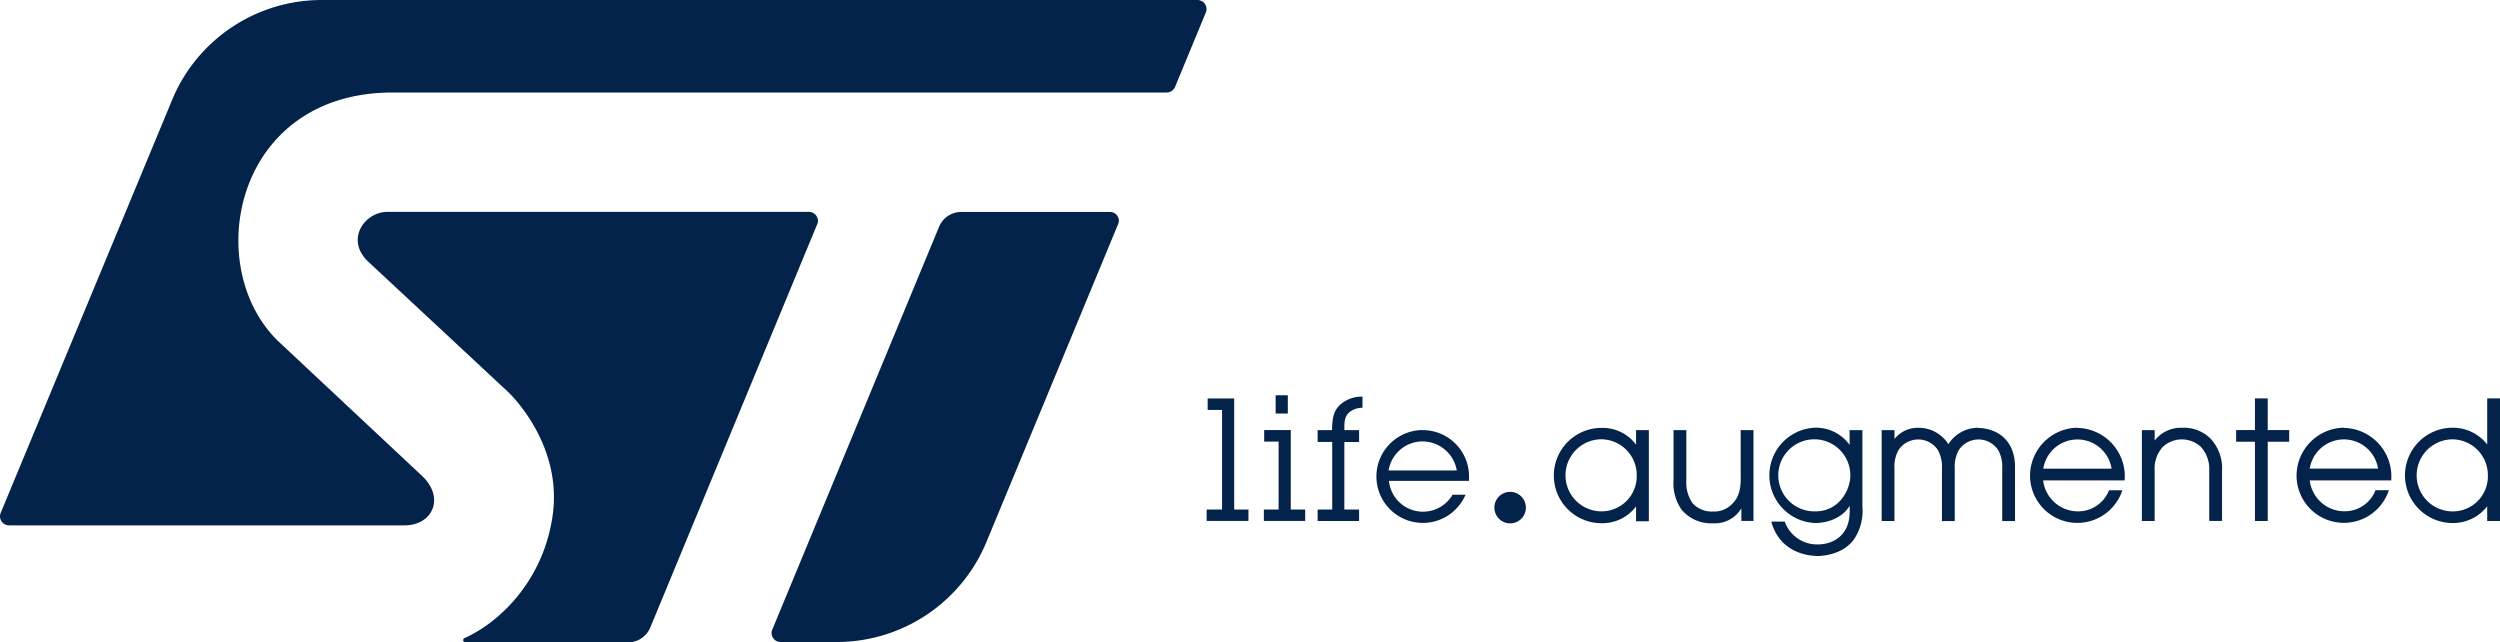
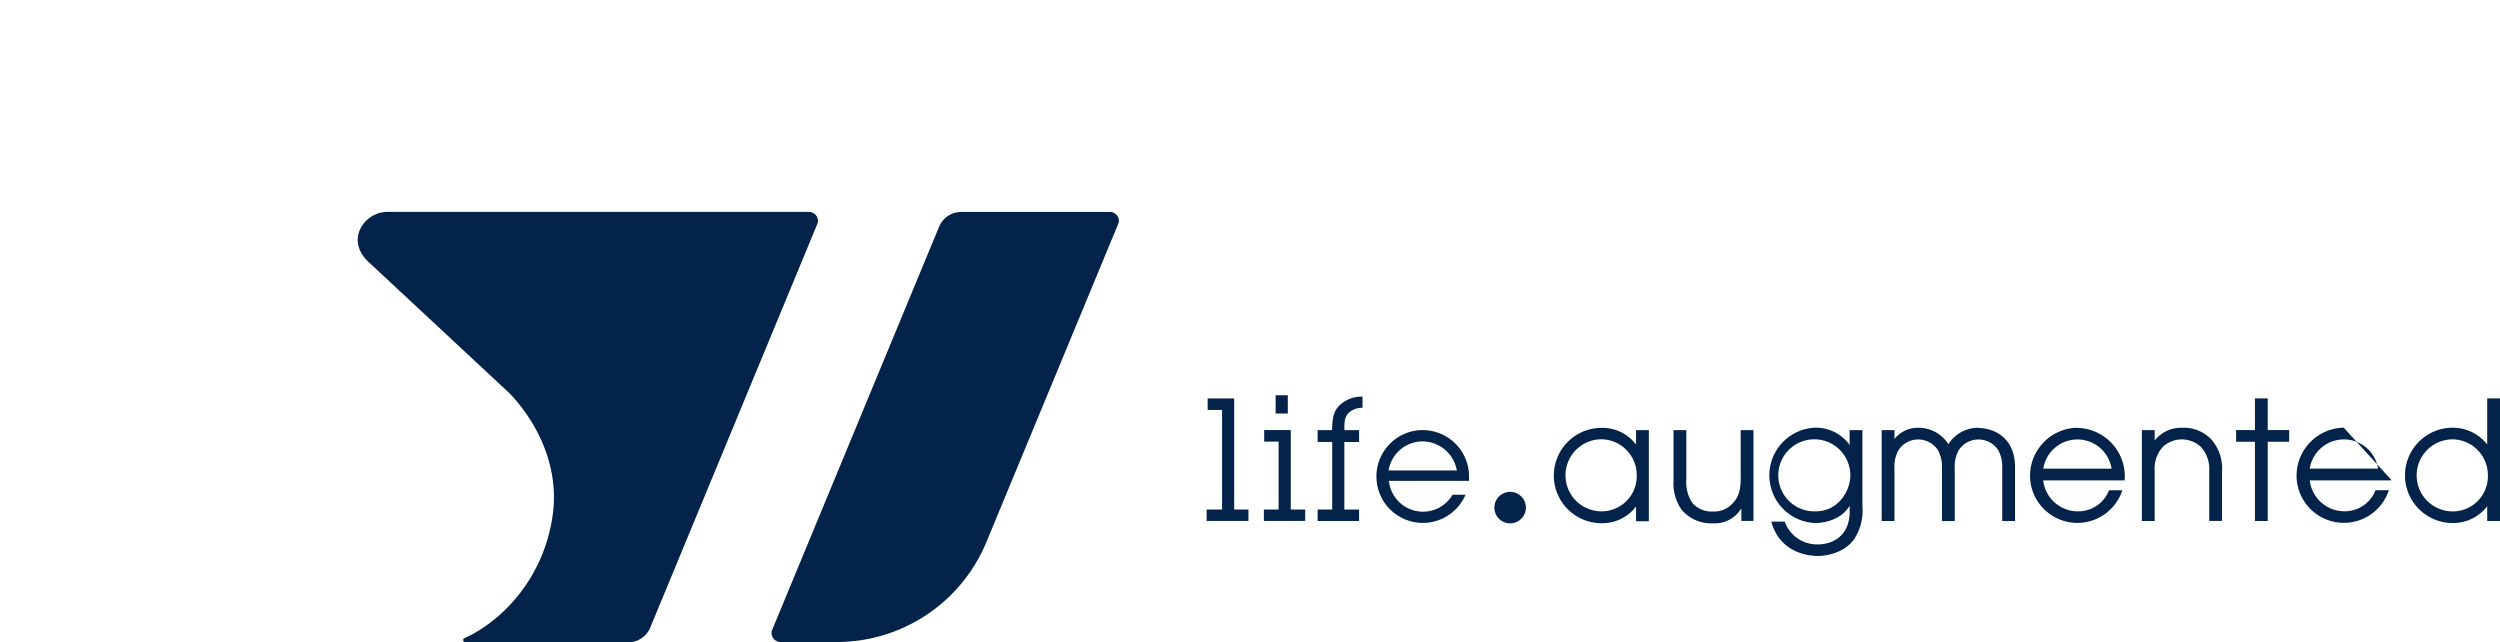
<svg xmlns="http://www.w3.org/2000/svg" viewBox="0 0 447.54 114.99" data-di-rand="1713390269400">
  <defs>
    <style>.cls-1{fill:#03234b}</style>
  </defs>
  <g id="Layer_2" data-name="Layer 2">
    <g id="Logo">
-       <path class="cls-1" d="M214.35 0H57.62a29 29 0 00-26.55 17.27L.13 91.8a1.62 1.62 0 001.51 2.25h70.77c5 0 7.22-4.84 3.3-8.71L49.72 61c-13.66-13.39-7.8-44.44 20.57-44.44h138.55a1.64 1.64 0 001.55-1.09l5.48-13.25a1.59 1.59 0 00.12-.62 1.64 1.64 0 00-1.64-1.6z" />
-       <path class="cls-1" d="M198.73 37.94h-26.61a4.3 4.3 0 00-4 2.63l-29.81 72a1.58 1.58 0 00-.19.75 1.62 1.62 0 001.63 1.61h9.93a29 29 0 0026.81-17.67l23.69-57.19a1.73 1.73 0 00.12-.6 1.6 1.6 0 00-1.57-1.53zM146.43 39.55a1.63 1.63 0 00-1.64-1.62H69.35c-4.09 0-7.67 5-3.34 9l24.92 23.21s10.09 9.3 7.93 22.61C97 104.47 89 111.64 83.17 114.22a.4.4 0 00.18.77h29.05a4.29 4.29 0 004-2.63l29.9-72.24a1.25 1.25 0 00.13-.57zM286.7 91.54a6.45 6.45 0 110-12.9 6.4 6.4 0 016.3 6.48 6.29 6.29 0 01-6.3 6.42m6.18-11.94a7.46 7.46 0 00-6.19-3 8.53 8.53 0 100 17.06 7.54 7.54 0 006.19-3v2.66h2.29V77h-2.29zM311.62 85.59c0 2.85-.77 3.86-1.64 4.72a4.46 4.46 0 01-3.32 1.26 4.62 4.62 0 01-3.66-1.48 6.5 6.5 0 01-1.12-4.15V77h-2.29v9a8.19 8.19 0 001.43 5.23 6.9 6.9 0 005.61 2.45 5.52 5.52 0 005.1-2.68v2.25h2.17V77h-2.29v8.6zM325 91.54a6.45 6.45 0 116.24-6.42c0 2.59-2 6.42-6.24 6.42m6.12-11.88a7.43 7.43 0 00-6.13-3.1 8.54 8.54 0 000 17.07c2 0 4.8-.83 6.13-3.1v1.07c0 4.33-3.06 5.86-5.69 5.86a6.12 6.12 0 01-5.9-4v-.08h-2.4v.15c1.62 5.55 6.78 6 8.32 6 .44 0 4.35-.08 6.46-3a9.22 9.22 0 001.49-5.93V77h-2.3zM354.18 76.58a6.28 6.28 0 00-5.39 2.94 6.29 6.29 0 00-5.4-2.94 5.36 5.36 0 00-4.25 2V77h-2.29v16.27h2.29v-9.41a6.07 6.07 0 01.72-3.28 4.22 4.22 0 017.06 0 6.11 6.11 0 01.72 3.29v9.41h2.29v-9.42a6.07 6.07 0 01.72-3.28 4.22 4.22 0 017.06 0 6.11 6.11 0 01.72 3.29v9.41h2.29v-9.66c0-5.56-4.11-7-6.54-7M365.78 83.9a6.19 6.19 0 0112.23 0zm6.07-7.33a8.62 8.62 0 00-8.44 8.56 8.47 8.47 0 0016.47 2.79l.06-.16h-2.42v.08a5.93 5.93 0 01-5.64 3.7 6.27 6.27 0 01-6.12-5.54h14.59v-.11a8.67 8.67 0 00-8.51-9.29M390.59 76.58a5.91 5.91 0 00-4.87 2.29V77h-2.29v16.27h2.29v-9a5.75 5.75 0 011.46-4.27 5 5 0 013.41-1.34A5.06 5.06 0 01394 80a5.92 5.92 0 011.49 4.31v8.94h2.29v-8.93a7.78 7.78 0 00-2-5.74 6.77 6.77 0 00-5.16-2M405.96 71.32h-2.29v5.67h-3.37v2.09h3.37v14.19h2.29V79.08h3.84v-2.09h-3.84v-5.67zM413.48 83.89a6.19 6.19 0 0112.23 0zm6.08-7.33a8.62 8.62 0 00-8.44 8.56 8.47 8.47 0 0016.47 2.79l.06-.16h-2.42v.08a5.93 5.93 0 01-5.63 3.7 6.27 6.27 0 01-6.12-5.53h14.59v-.11a8.67 8.67 0 00-8.52-9.29M439.07 91.55a6.45 6.45 0 110-12.9 6.4 6.4 0 016.3 6.48 6.28 6.28 0 01-6.3 6.42m6.18-20.22v8.24a7.79 7.79 0 00-6.19-3 8.53 8.53 0 100 17.06 7.7 7.7 0 006.19-3v2.64h2.29V71.32h-2.29zM228.36 70.76h2.18v3.27h-2.18zM220.94 71.33h-4.75v2.05h2.58v17.83h-2.76v2.05h7.48v-2.05h-2.55V71.33zM231.07 76.99h-4.76v2.06h2.58v12.16h-2.64v2.05h7.4v-2.05h-2.58V76.99zM240 72.37c-1.42 1.27-1.48 2.74-1.54 4.52V77h-2.58v2.11h2.61v12.1h-2.61v2.06h7.42v-2.06h-2.64V79.12h2.64V77h-2.64v-.35c0-1.17.05-2.19 1-2.93a3.65 3.65 0 012.14-.72h.11v-2h-.13a5.79 5.79 0 00-3.78 1.37M248.58 84.22a6.18 6.18 0 015.93-5.2 6.25 6.25 0 016.28 5.2zm6-7.23a8.31 8.31 0 107.7 11.74l.08-.17H260v.06a6.13 6.13 0 01-11.36-2.54h14.34v-.72a8.29 8.29 0 00-8.44-8.36M270.34 93.69a2.82 2.82 0 10-2.82-2.82 2.82 2.82 0 002.82 2.82" />
+       <path class="cls-1" d="M198.73 37.94h-26.61a4.3 4.3 0 00-4 2.63l-29.81 72a1.58 1.58 0 00-.19.75 1.62 1.62 0 001.63 1.61h9.93a29 29 0 0026.81-17.67l23.69-57.19a1.73 1.73 0 00.12-.6 1.6 1.6 0 00-1.57-1.53zM146.43 39.55a1.63 1.63 0 00-1.64-1.62H69.35c-4.09 0-7.67 5-3.34 9l24.92 23.21s10.09 9.3 7.93 22.61C97 104.47 89 111.64 83.17 114.22a.4.4 0 00.18.77h29.05a4.29 4.29 0 004-2.63l29.9-72.24a1.25 1.25 0 00.13-.57zM286.7 91.54a6.45 6.45 0 110-12.9 6.4 6.4 0 016.3 6.48 6.29 6.29 0 01-6.3 6.42m6.18-11.94a7.46 7.46 0 00-6.19-3 8.53 8.53 0 100 17.06 7.54 7.54 0 006.19-3v2.66h2.29V77h-2.29zM311.62 85.59c0 2.85-.77 3.86-1.64 4.72a4.46 4.46 0 01-3.32 1.26 4.62 4.62 0 01-3.66-1.48 6.5 6.5 0 01-1.12-4.15V77h-2.29v9a8.19 8.19 0 001.43 5.23 6.9 6.9 0 005.61 2.45 5.52 5.52 0 005.1-2.68v2.25h2.17V77h-2.29v8.6zM325 91.54a6.45 6.45 0 116.24-6.42c0 2.59-2 6.42-6.24 6.42m6.12-11.88a7.43 7.43 0 00-6.13-3.1 8.54 8.54 0 000 17.07c2 0 4.8-.83 6.13-3.1v1.07c0 4.33-3.06 5.86-5.69 5.86a6.12 6.12 0 01-5.9-4v-.08h-2.4v.15c1.62 5.55 6.78 6 8.32 6 .44 0 4.35-.08 6.46-3a9.22 9.22 0 001.49-5.93V77h-2.3zM354.18 76.58a6.28 6.28 0 00-5.39 2.94 6.29 6.29 0 00-5.4-2.94 5.36 5.36 0 00-4.25 2V77h-2.29v16.27h2.29v-9.41a6.07 6.07 0 01.72-3.28 4.22 4.22 0 017.06 0 6.11 6.11 0 01.72 3.29v9.41h2.29v-9.42a6.07 6.07 0 01.72-3.28 4.22 4.22 0 017.06 0 6.11 6.11 0 01.72 3.29v9.41h2.29v-9.66c0-5.56-4.11-7-6.54-7M365.78 83.9a6.19 6.19 0 0112.23 0zm6.07-7.33a8.62 8.62 0 00-8.44 8.56 8.47 8.47 0 0016.47 2.79l.06-.16h-2.42v.08a5.93 5.93 0 01-5.64 3.7 6.27 6.27 0 01-6.12-5.54h14.59v-.11a8.67 8.67 0 00-8.51-9.29M390.59 76.58a5.91 5.91 0 00-4.87 2.29V77h-2.29v16.27h2.29v-9a5.75 5.75 0 011.46-4.27 5 5 0 013.41-1.34A5.06 5.06 0 01394 80a5.92 5.92 0 011.49 4.31v8.94h2.29v-8.93a7.78 7.78 0 00-2-5.74 6.77 6.77 0 00-5.16-2M405.96 71.32h-2.29v5.67h-3.37v2.09h3.37v14.19h2.29V79.08h3.84v-2.09h-3.84v-5.67zM413.48 83.89a6.19 6.19 0 0112.23 0zm6.08-7.33a8.62 8.62 0 00-8.44 8.56 8.47 8.47 0 0016.47 2.79l.06-.16h-2.42v.08a5.93 5.93 0 01-5.63 3.7 6.27 6.27 0 01-6.12-5.53h14.59v-.11M439.07 91.55a6.45 6.45 0 110-12.9 6.4 6.4 0 016.3 6.48 6.28 6.28 0 01-6.3 6.42m6.18-20.22v8.24a7.79 7.79 0 00-6.19-3 8.53 8.53 0 100 17.06 7.7 7.7 0 006.19-3v2.64h2.29V71.32h-2.29zM228.36 70.76h2.18v3.27h-2.18zM220.94 71.33h-4.75v2.05h2.58v17.83h-2.76v2.05h7.48v-2.05h-2.55V71.33zM231.07 76.99h-4.76v2.06h2.58v12.16h-2.64v2.05h7.4v-2.05h-2.58V76.99zM240 72.37c-1.42 1.27-1.48 2.74-1.54 4.52V77h-2.58v2.11h2.61v12.1h-2.61v2.06h7.42v-2.06h-2.64V79.12h2.64V77h-2.64v-.35c0-1.17.05-2.19 1-2.93a3.65 3.65 0 012.14-.72h.11v-2h-.13a5.79 5.79 0 00-3.78 1.37M248.58 84.22a6.18 6.18 0 015.93-5.2 6.25 6.25 0 016.28 5.2zm6-7.23a8.31 8.31 0 107.7 11.74l.08-.17H260v.06a6.13 6.13 0 01-11.36-2.54h14.34v-.72a8.29 8.29 0 00-8.44-8.36M270.34 93.69a2.82 2.82 0 10-2.82-2.82 2.82 2.82 0 002.82 2.82" />
    </g>
  </g>
</svg>